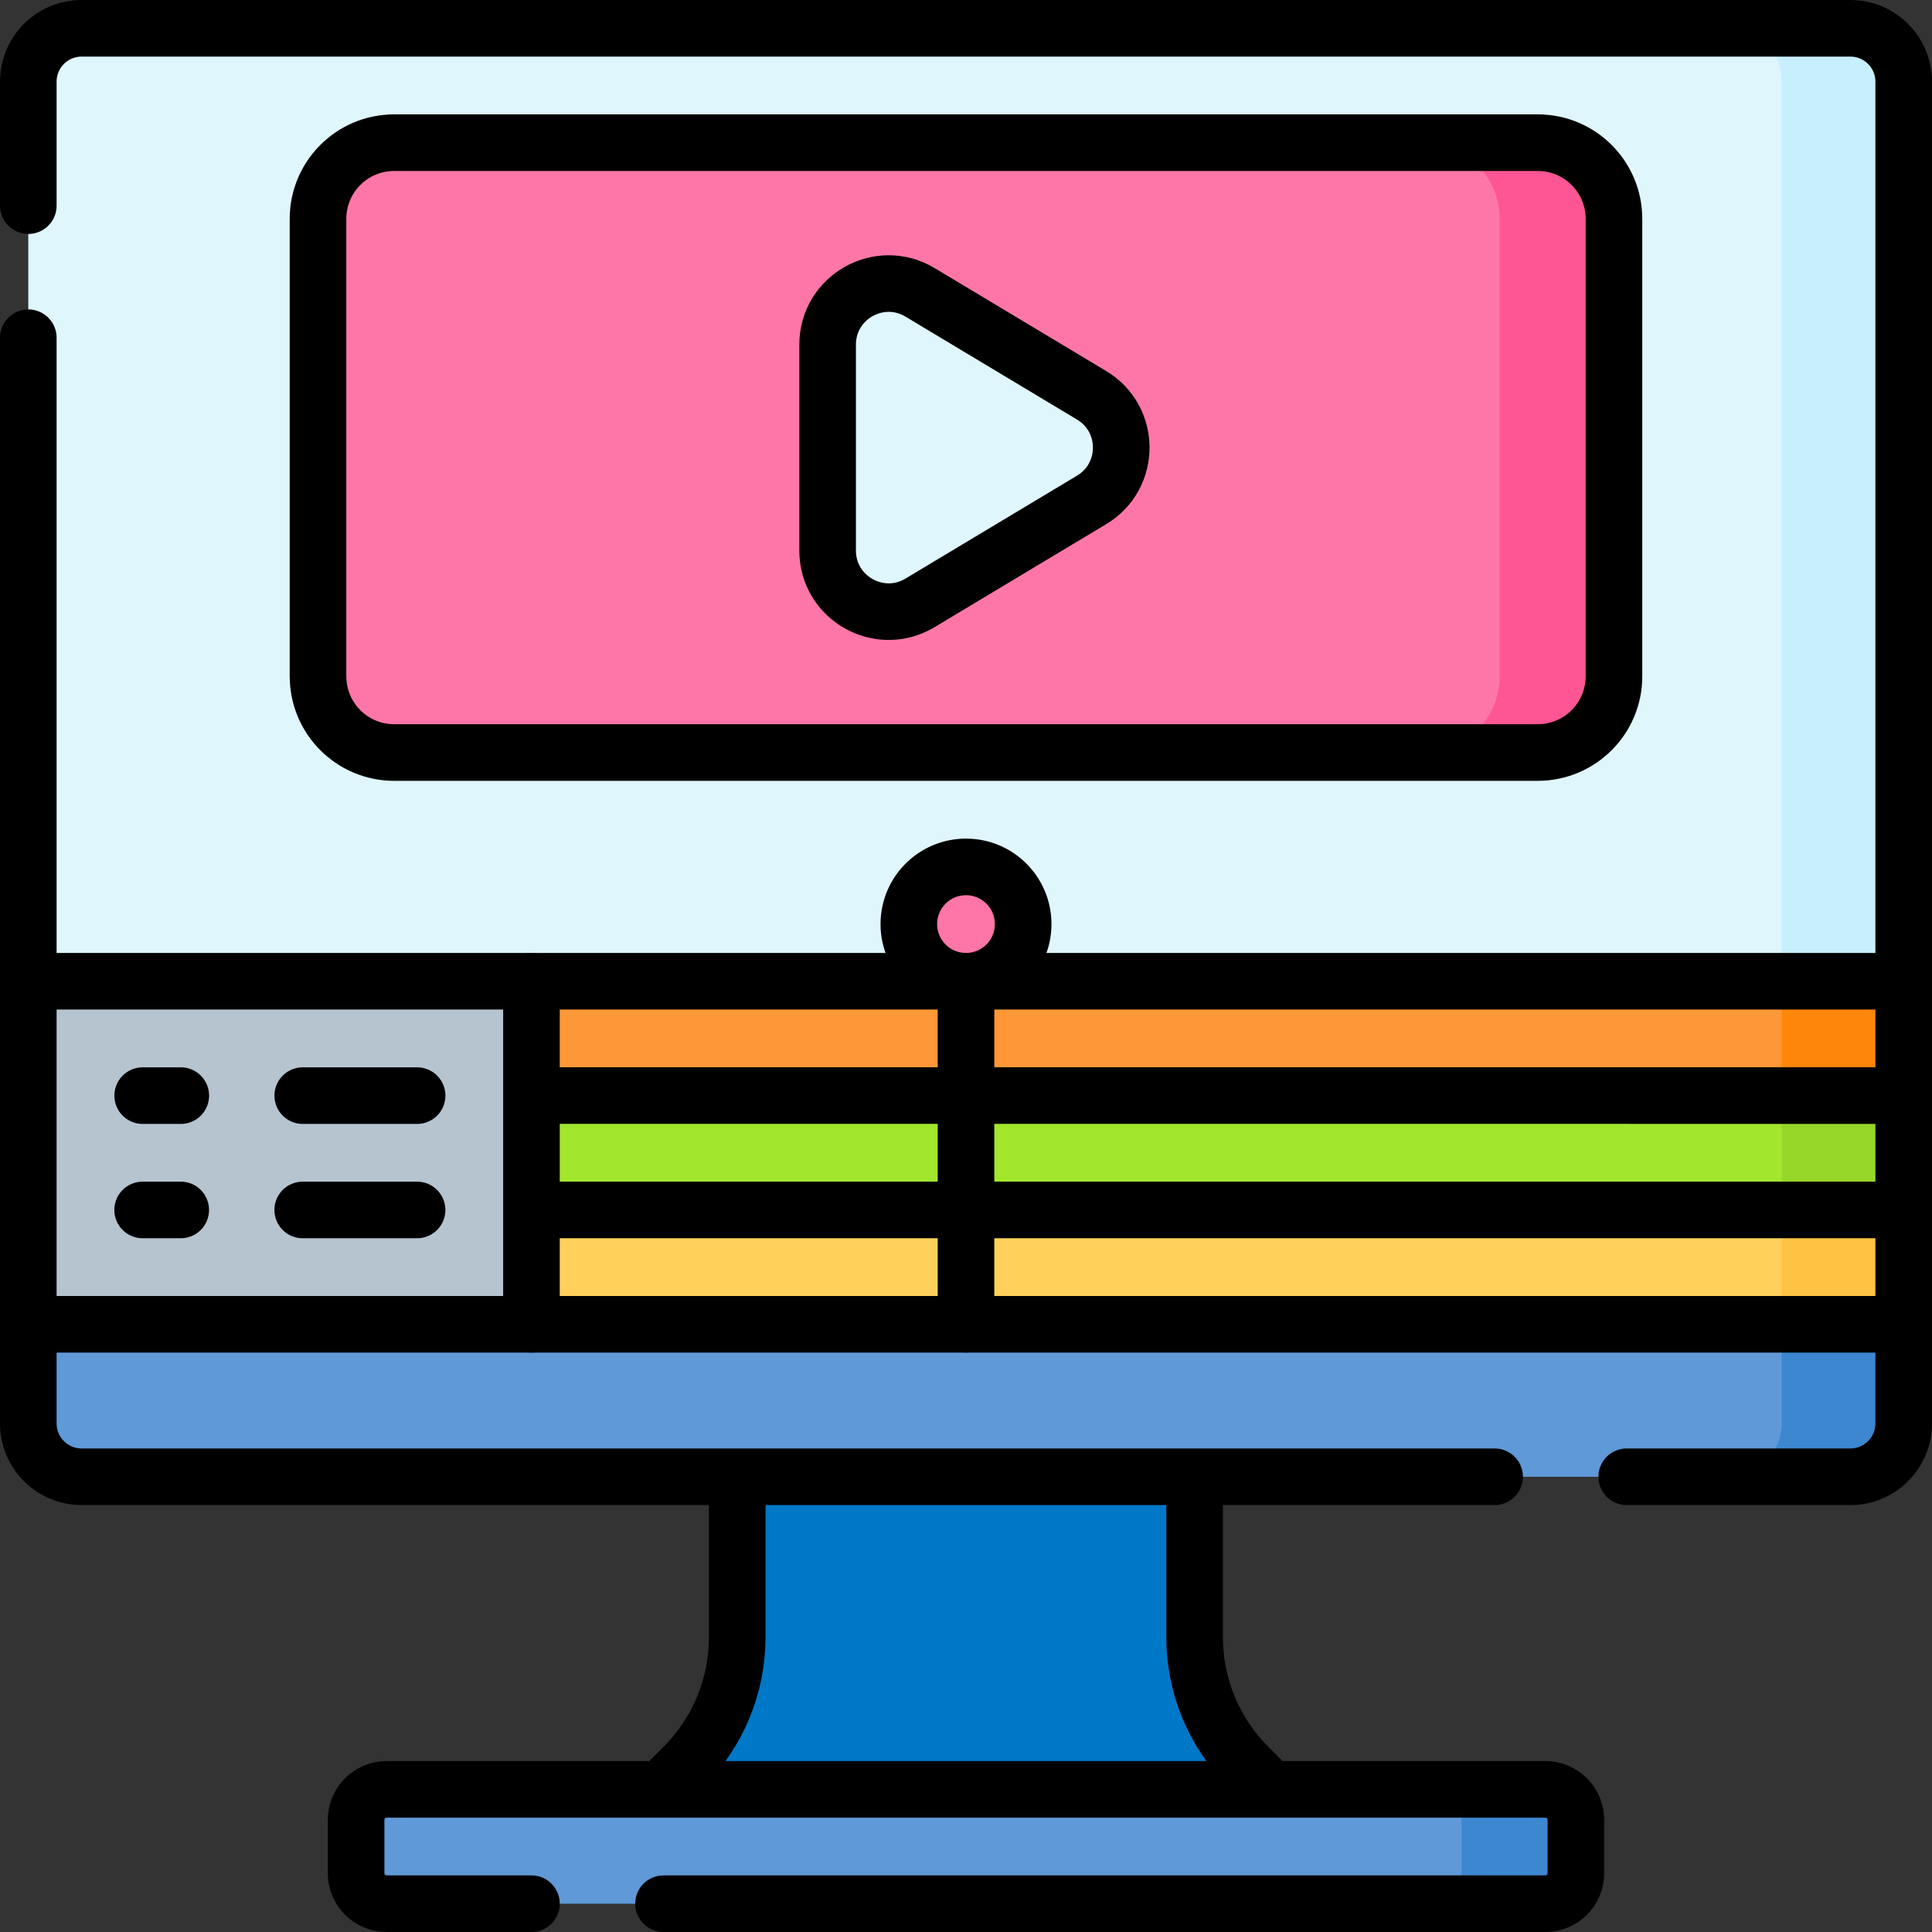
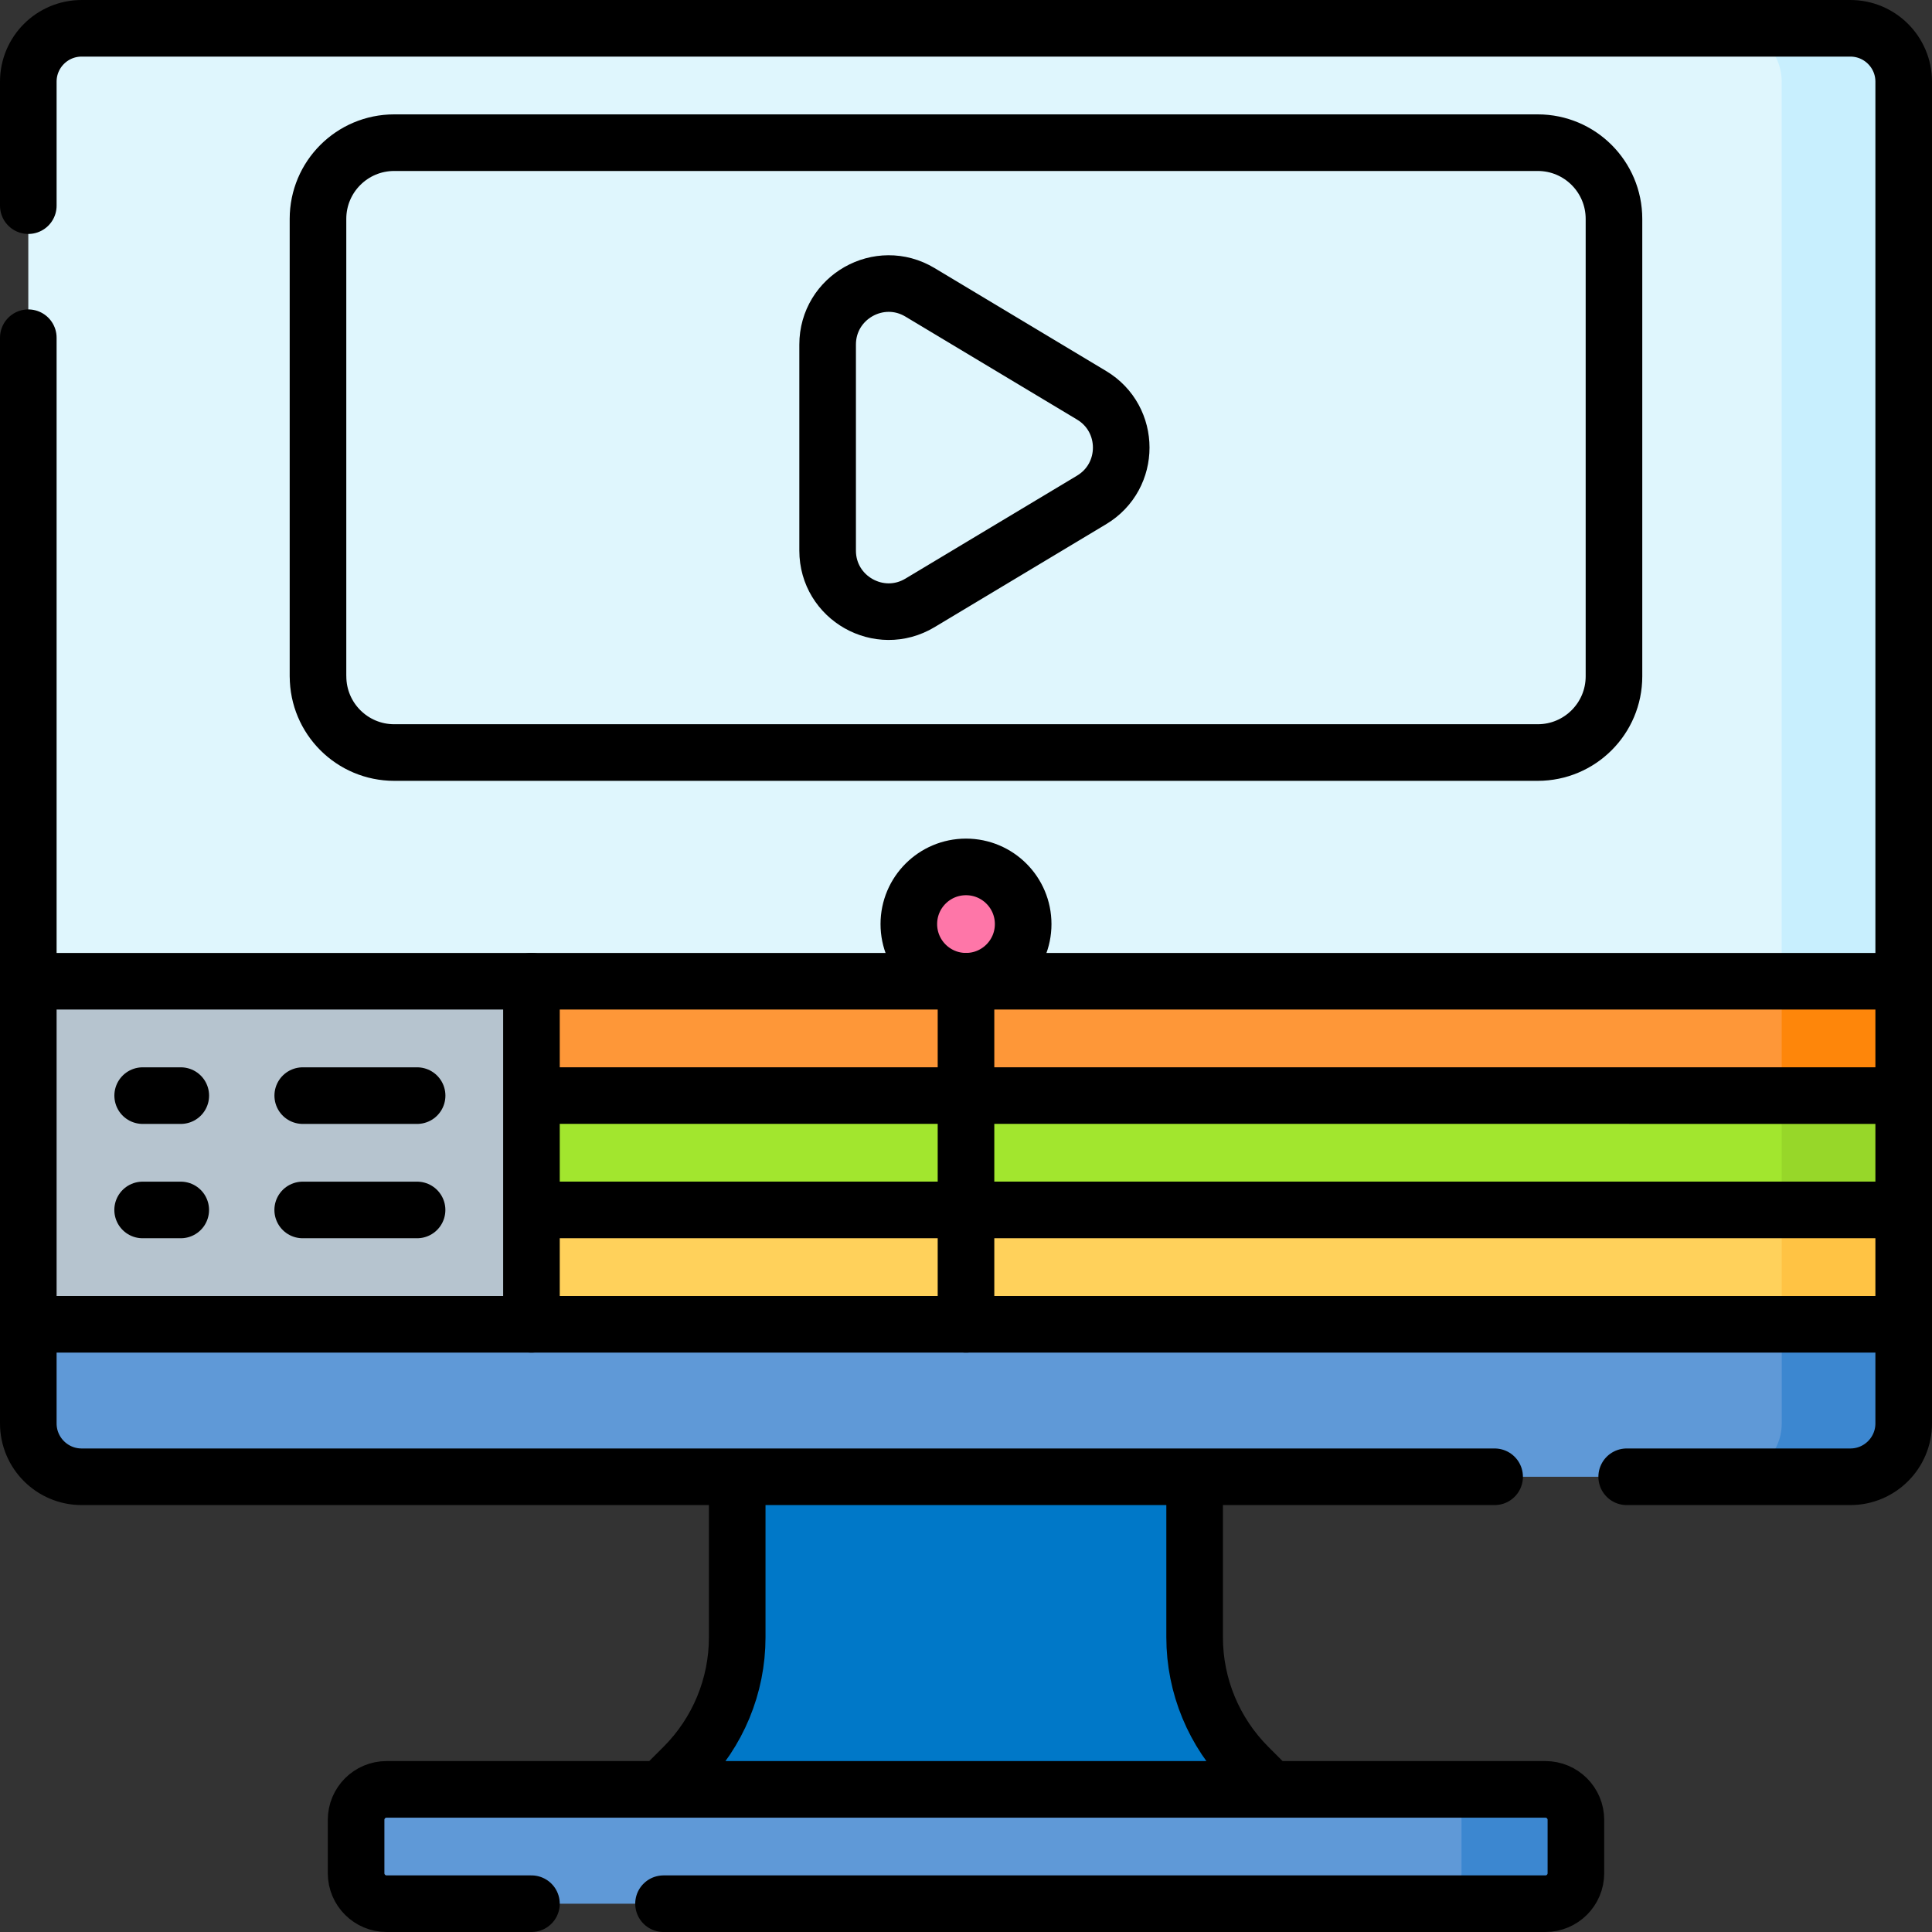
<svg xmlns="http://www.w3.org/2000/svg" id="Capa_2" data-name="Capa 2" viewBox="0 0 512 512">
  <rect x="0" y="0" width="512" height="512" fill="#333333" stroke="none" />
  <defs>
    <style>
      .cls-1 {
        fill: #0078c8;
      }

      .cls-2 {
        fill: #fe860a;
      }

      .cls-3 {
        fill: #b6c4cf;
      }

      .cls-4 {
        fill: #a2e62e;
      }

      .cls-5 {
        fill: #dff6fd;
      }

      .cls-6 {
        fill: #97d729;
      }

      .cls-7 {
        fill: #ffd15b;
      }

      .cls-8 {
        fill: #fe76a8;
      }

      .cls-9 {
        fill: #fe9738;
      }

      .cls-10 {
        fill: #5f99d7;
      }

      .cls-11 {
        fill: #ffc344;
      }

      .cls-12 {
        fill: #3c87d0;
      }

      .cls-13 {
        fill: none;
        stroke: #000;
        stroke-linecap: round;
        stroke-linejoin: round;
        stroke-width: 15px;
      }

      .cls-14 {
        fill: #fe5694;
      }

      .cls-15 {
        fill: #c8effe;
      }
    </style>
  </defs>
  <g id="Capa_1-2" data-name="Capa 1">
    <g>
      <path class="cls-5" d="m504.5,260.04H7.5V21.64c0-7.81,6.33-14.14,14.14-14.14h468.71c7.81,0,14.14,6.33,14.14,14.14v238.4h0Z" />
-       <path class="cls-8" d="m84.27,179.23V58.01c0-11.16,9.04-20.2,20.2-20.2h303.05c11.16,0,20.2,9.04,20.2,20.2v121.22c0,11.16-9.05,20.2-20.2,20.2H104.48c-11.16,0-20.2-9.04-20.2-20.2Z" />
-       <path class="cls-14" d="m407.52,37.81h-30.3c11.16,0,20.2,9.04,20.2,20.2v121.22c0,11.16-9.05,20.2-20.2,20.2h30.3c11.16,0,20.2-9.04,20.2-20.2V58.01c0-11.16-9.05-20.2-20.2-20.2Z" />
      <path class="cls-3" d="m7.5,260.04h133.34v90.92H7.5v-90.92Z" />
      <path class="cls-15" d="m490.36,7.5h-32.33c7.81,0,14.14,6.33,14.14,14.14v238.4h32.33V21.64c0-7.81-6.33-14.14-14.14-14.14Z" />
      <path class="cls-7" d="m140.84,320.65h363.66v30.3H140.84v-30.3Z" />
      <path class="cls-4" d="m140.84,290.35h363.66v30.3H140.84v-30.3Z" />
      <path class="cls-9" d="m140.84,260.04h363.66v30.3H140.84v-30.3Z" />
      <path class="cls-2" d="m472.17,260.04h32.33v30.3h-32.33v-30.3Z" />
      <path class="cls-6" d="m472.17,290.35h32.33v30.3h-32.33v-30.3Z" />
      <path class="cls-11" d="m472.17,320.65h32.33v30.3h-32.33v-30.3Z" />
      <path class="cls-10" d="m490.36,391.36H21.64c-7.81,0-14.14-6.33-14.14-14.14v-26.26h497v26.26c0,7.81-6.33,14.14-14.14,14.14Z" />
      <path class="cls-1" d="m336.81,474.2h-161.63l6-6c9.09-9.09,14.2-21.43,14.2-34.29v-42.55h121.22v42.55c0,12.86,5.11,25.19,14.2,34.29l6,6Z" />
      <path class="cls-10" d="m409.55,504.5H102.46c-4.46,0-8.08-3.62-8.08-8.08v-14.14c0-4.46,3.62-8.08,8.08-8.08h307.09c4.46,0,8.08,3.62,8.08,8.08v14.14c0,4.46-3.62,8.08-8.08,8.08h0Z" />
      <path class="cls-12" d="m409.55,474.2h-30.31c4.46,0,8.08,3.62,8.08,8.08v14.14c0,4.46-3.62,8.08-8.08,8.08h30.3c4.46,0,8.08-3.62,8.08-8.08v-14.14c0-4.46-3.62-8.08-8.08-8.08h0Zm62.63-123.24v26.26c0,7.81-6.33,14.14-14.14,14.14h32.33c7.81,0,14.14-6.33,14.14-14.14v-26.26h-32.33Z" />
      <circle class="cls-8" cx="256" cy="244.89" r="15.15" />
      <path class="cls-5" d="m219.33,145.91v-54.58c0-12.56,13.71-20.32,24.48-13.86l45.48,27.29c10.46,6.28,10.46,21.44,0,27.72l-45.48,27.29c-10.77,6.46-24.48-1.3-24.48-13.86h0Z" />
      <path class="cls-13" d="m140.84,260.04H7.5m40.41,30.31h-10.1m72.73,0h-30.31m-32.33,30.3h-10.1m72.73,0h-30.31m94.95,153.55l6-6c9.09-9.09,14.2-21.43,14.2-34.29v-42.55m121.22,0v42.55c0,12.86,5.11,25.19,14.2,34.29l6,6M7.5,54.5V21.64c0-7.81,6.33-14.14,14.14-14.14h468.72c7.81,0,14.14,6.33,14.14,14.14v355.58c0,7.81-6.33,14.14-14.14,14.14h-59.27M7.5,89.5v287.72c0,7.81,6.33,14.14,14.14,14.14h374.45M7.5,350.95h497m-328.66,153.55h233.7c4.47,0,8.09-3.62,8.09-8.08v-14.14c0-4.47-3.62-8.08-8.09-8.08H102.46c-4.47,0-8.09,3.61-8.09,8.08v14.14c0,4.46,3.62,8.08,8.09,8.08h38.38" />
      <path class="cls-13" d="m504.5,260.04H140.84v90.91m363.66-60.61H140.84m363.66,30.3H140.84" />
      <circle class="cls-13" cx="256" cy="244.89" r="15.15" />
      <path class="cls-13" d="m256,260.04v90.91M84.27,179.23V58.01c0-11.16,9.04-20.2,20.2-20.2h303.05c11.16,0,20.2,9.04,20.2,20.2v121.22c0,11.16-9.05,20.2-20.2,20.2H104.48c-11.16,0-20.2-9.04-20.2-20.2Z" />
      <path class="cls-13" d="m219.33,145.91v-54.58c0-12.56,13.71-20.32,24.48-13.86l45.48,27.29c10.46,6.28,10.46,21.44,0,27.72l-45.48,27.29c-10.77,6.46-24.48-1.3-24.48-13.86h0Z" />
    </g>
  </g>
</svg>